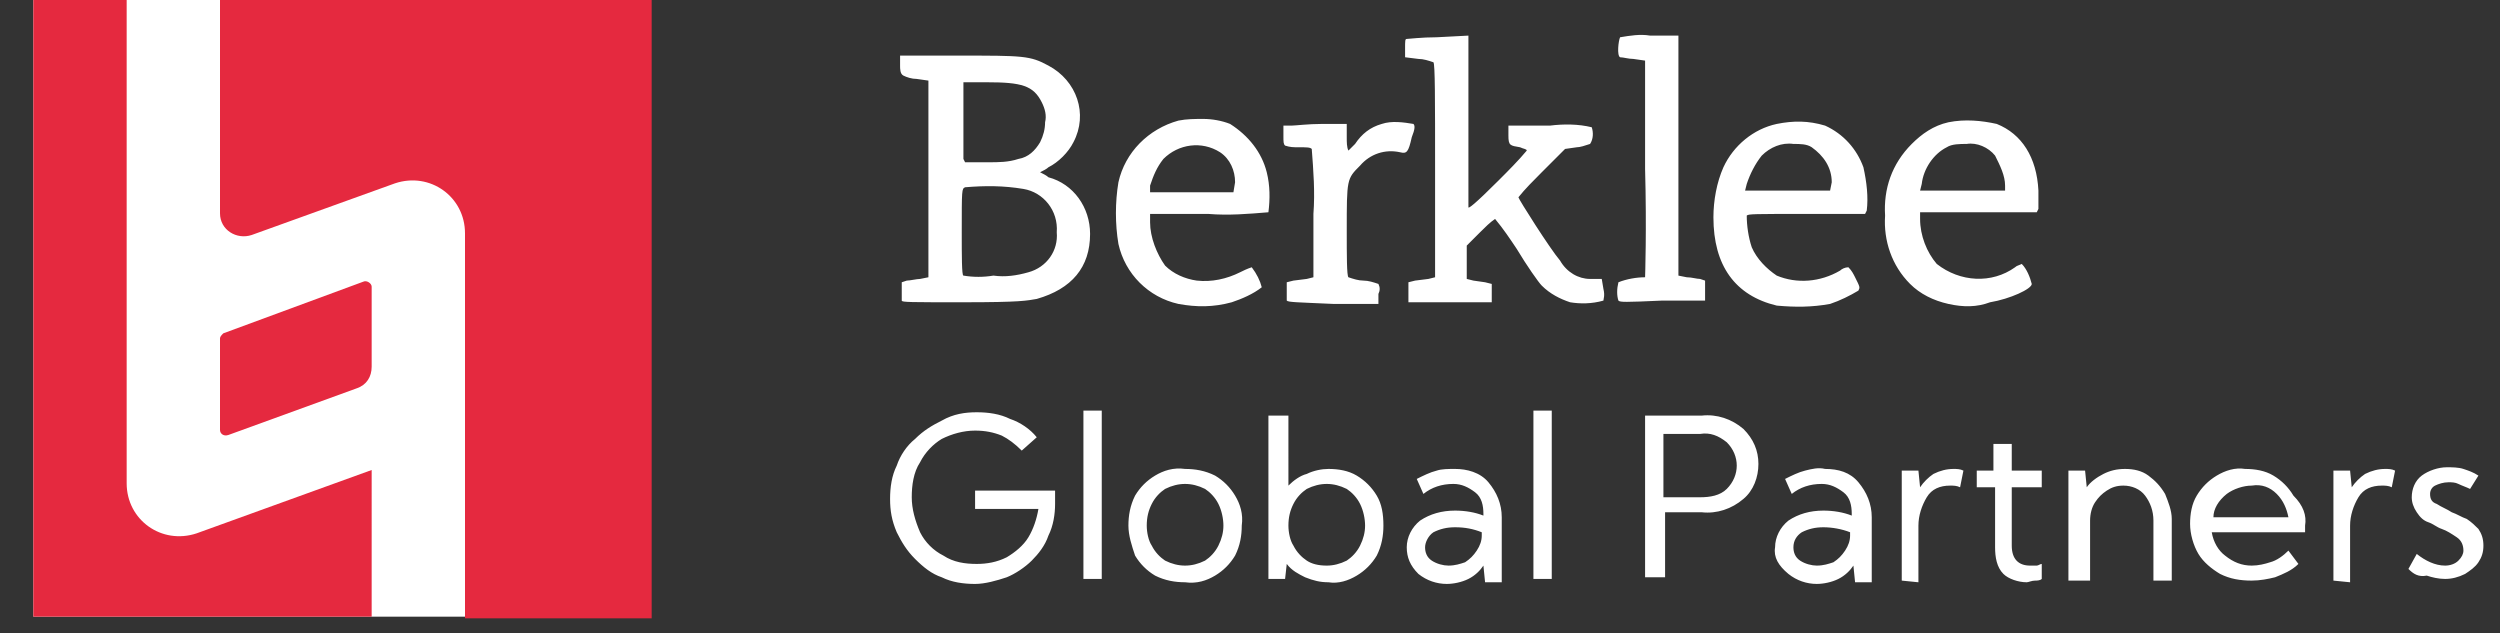
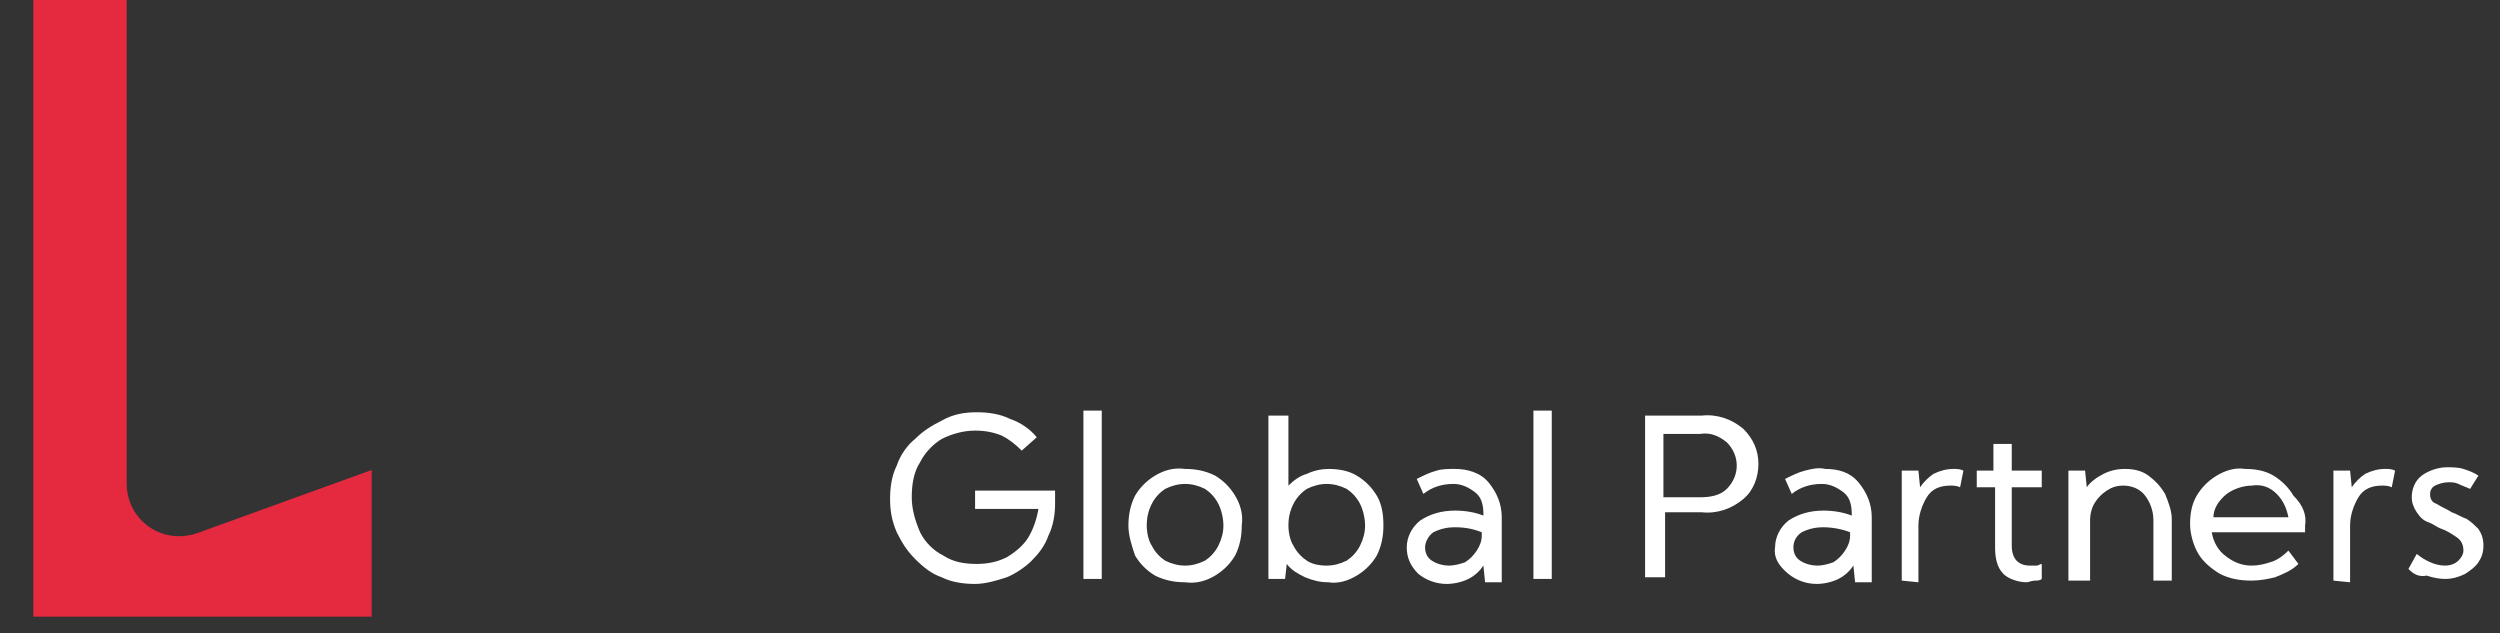
<svg xmlns="http://www.w3.org/2000/svg" xmlns:xlink="http://www.w3.org/1999/xlink" id="Capa_1" x="0px" y="0px" viewBox="0 0 150 38" style="enable-background:new 0 0 150 38;" xml:space="preserve">
  <rect x="0" y="0" width="150" height="38" fill="#333333" stroke="none" />
  <style type="text/css">	.st0{clip-path:url(#SVGID_2_);}	.st1{fill:#FFFFFF;}	.st2{fill:#E5293F;}</style>
  <g>
    <defs>
      <rect id="SVGID_1_" width="150" height="38" />
    </defs>
    <clipPath id="SVGID_2_">
      <use xlink:href="#SVGID_1_" style="overflow:visible;" />
    </clipPath>
    <g id="brand-berklee" class="st0">
      <g id="g4181" transform="translate(2 0)">
-         <rect x="0" y="0" class="st1" width="36.9" height="37" />
        <g>
          <g>
            <g>
-               <path class="st2" d="M19.8,16.9l-8.4,3.1c-0.1,0.1-0.2,0.2-0.2,0.3v5.5c0,0.2,0.2,0.4,0.5,0.3l7.7-2.8       c0.6-0.2,0.9-0.7,0.9-1.3v-4.8C20.3,17,20,16.8,19.8,16.9z" />
              <path class="st2" d="M20.3,28.2L9.8,32c-2.1,0.7-4.2-0.8-4.2-3V-0.1H0v37.1h20.3V28.2z" />
-               <path class="st2" d="M11.2-0.1v12.9c0,1,1,1.6,1.9,1.3l8.6-3.1c2.1-0.7,4.2,0.8,4.2,3v23.1h11.2V-0.1H11.2z" />
            </g>
          </g>
        </g>
        <g id="g4177" transform="translate(51.505 2.136)">
-           <path id="path8" class="st1" d="M17.2,16.1c-1.8-0.4-3.2-1.8-3.6-3.6c-0.2-1.2-0.2-2.5,0-3.7c0.4-1.8,1.8-3.2,3.6-3.7     c0.5-0.1,1-0.1,1.5-0.1c0.5,0,1.1,0.1,1.6,0.3C21.4,6,22.2,7,22.5,8.2c0.2,0.8,0.2,1.6,0.1,2.4c-1.2,0.1-2.4,0.2-3.6,0.1h-3.5     v0.5c0,0.9,0.4,1.9,0.9,2.6c0.5,0.5,1.2,0.8,1.9,0.9c0.9,0.1,1.8-0.1,2.6-0.5c0.2-0.1,0.4-0.2,0.7-0.3c0.3,0.4,0.5,0.8,0.6,1.2     c-0.5,0.4-1.2,0.7-1.8,0.9C19.3,16.3,18.3,16.3,17.2,16.1L17.2,16.1z M20.6,8.8c0-0.7-0.3-1.4-0.9-1.8c-1.1-0.7-2.5-0.5-3.4,0.4     c-0.4,0.5-0.6,1-0.8,1.6l0,0.4l2.5,0l2.5,0L20.6,8.8L20.6,8.8z M53.1,16.2c-2.5-0.6-3.8-2.4-3.8-5.3c0-1,0.2-2.1,0.6-3     c0.6-1.3,1.8-2.3,3.2-2.6C54.1,5.1,55,5.1,56,5.4c1.1,0.5,1.9,1.4,2.3,2.5c0.2,0.9,0.3,1.8,0.2,2.6l-0.1,0.2h-3.5     c-3.2,0-3.5,0-3.6,0.1c0,0.6,0.1,1.3,0.3,1.9c0.3,0.7,0.9,1.3,1.5,1.7c1.2,0.5,2.6,0.4,3.8-0.3c0.1-0.1,0.3-0.2,0.5-0.2     c0.2,0.2,0.3,0.4,0.4,0.6c0.3,0.6,0.3,0.6,0.2,0.8c-0.5,0.3-1.1,0.6-1.7,0.8C55.2,16.3,54.2,16.3,53.1,16.2L53.1,16.2z      M56.4,8.8c0-0.9-0.5-1.6-1.2-2.1c-0.3-0.2-0.7-0.2-1.1-0.2c-0.7-0.1-1.4,0.2-1.9,0.7c-0.4,0.5-0.7,1.1-0.9,1.7l-0.1,0.4h5.1     L56.4,8.8L56.4,8.8z M63.4,16.1c-0.9-0.2-1.7-0.6-2.3-1.2c-1.1-1.1-1.6-2.6-1.5-4.1c-0.1-1.6,0.4-3.1,1.6-4.3     c0.6-0.6,1.3-1.1,2.2-1.3c1-0.2,2-0.1,2.9,0.1c1.5,0.6,2.4,2,2.5,4c0,0.4,0,0.8,0,1.1l-0.1,0.2l-3.5,0l-3.5,0l0,0.4     c0,1,0.4,2,1,2.7c1.4,1.1,3.3,1.2,4.7,0.2c0.1-0.1,0.2-0.1,0.4-0.2c0.3,0.3,0.5,0.8,0.6,1.2c0,0.3-1.3,0.9-2.5,1.1     C65.1,16.3,64.3,16.3,63.4,16.1L63.4,16.1z M66.8,9c0-0.6-0.3-1.2-0.6-1.8c-0.4-0.5-1.1-0.8-1.7-0.7c-0.4,0-0.9,0-1.2,0.2     c-0.8,0.4-1.4,1.3-1.5,2.2l-0.1,0.4h5.1V9z M40.7,16c-0.6-0.2-1.2-0.5-1.7-1c-0.2-0.2-0.9-1.2-1.5-2.2c-0.4-0.6-0.8-1.2-1.3-1.8     c-0.3,0.2-0.6,0.5-0.9,0.8l-0.8,0.8l0,1l0,1l0.4,0.1l0.7,0.1l0.4,0.1V16h-5v-1.2l0.4-0.1l0.8-0.1l0.4-0.1l0-6.4     c0-4.3,0-6.4-0.1-6.5c-0.3-0.1-0.6-0.2-0.9-0.2l-0.8-0.1V0.8c0-0.5,0-0.6,0.1-0.6c0.1,0,0.9-0.1,1.8-0.1L34.6,0l0,5.1     c0,2.8,0,5.1,0,5.2c0,0.1,0.4-0.2,1.8-1.6c0.6-0.6,1.2-1.2,1.7-1.8c0-0.1-0.2-0.1-0.4-0.2c-0.6-0.1-0.7-0.1-0.7-0.7V5.4l2.5,0     c0.8-0.1,1.7-0.1,2.5,0.1c0.1,0.3,0.1,0.7-0.1,1c-0.3,0.1-0.6,0.2-0.8,0.2l-0.7,0.1L39,8.2c-0.5,0.5-1,1-1.4,1.5     c0,0.1,1.9,3.1,2.5,3.8c0.4,0.7,1.1,1.1,1.8,1.1l0.7,0l0.1,0.6c0.1,0.4,0,0.6,0,0.7C42,16.1,41.3,16.1,40.7,16L40.7,16z      M0.6,15.9c0-0.2,0-0.4,0-0.6l0-0.5l0.3-0.1c0.2,0,0.6-0.1,0.8-0.1l0.5-0.1l0-5.9l0-5.9L1.5,2.6c-0.3,0-0.6-0.1-0.8-0.2     C0.5,2.3,0.5,2,0.5,1.8l0-0.6h3.5c3.9,0,4.3,0,5.4,0.6c1.7,0.9,2.4,2.9,1.5,4.6c-0.3,0.6-0.9,1.2-1.5,1.5C9.3,8,9.1,8.1,8.9,8.2     c0.2,0.1,0.4,0.2,0.5,0.3c1.5,0.4,2.5,1.8,2.5,3.4c0,2-1.1,3.3-3.2,3.9C8.1,15.9,7.8,16,4.3,16C1.1,16,0.6,16,0.6,15.9L0.6,15.9     z M8.2,14.2c1.1-0.3,1.8-1.3,1.7-2.4c0.1-1.3-0.8-2.4-2-2.6C6.7,9,5.6,9,4.4,9.1c-0.2,0.1-0.2,0.1-0.2,2.7c0,1.4,0,2.6,0.1,2.6     c0.6,0.1,1.2,0.1,1.8,0C6.8,14.5,7.5,14.4,8.2,14.2L8.2,14.2z M7.6,7.4c0.6-0.1,1-0.5,1.3-1c0.2-0.4,0.3-0.8,0.3-1.2     C9.3,4.8,9.2,4.4,9,4C8.5,3,7.8,2.8,5.7,2.8l-1.4,0l0,2.2c0,1.2,0,2.3,0,2.4l0.1,0.2l1.4,0C6.4,7.6,7,7.6,7.6,7.4L7.6,7.4z      M23.7,15.9c0-0.2,0-0.4,0-0.6l0-0.5l0.4-0.1l0.8-0.1l0.4-0.1l0-3.8c0.1-1.3,0-2.6-0.1-3.9c-0.1-0.1-0.3-0.1-0.8-0.1     c-0.3,0-0.5,0-0.8-0.1c-0.1-0.1-0.1-0.2-0.1-0.6l0-0.6L24,5.4c0.2,0,1-0.1,1.8-0.1l1.5,0l0,0.8c0,0.3,0,0.6,0.1,0.8     c0,0,0.2-0.2,0.4-0.4c0.4-0.6,0.9-1,1.6-1.2c0.6-0.2,1.3-0.1,1.9,0c0.1,0.1,0.1,0.3-0.1,0.8c-0.2,0.9-0.3,1-0.7,0.9     c-0.9-0.2-1.8,0.1-2.4,0.8c-0.8,0.8-0.8,0.8-0.8,3.9c0,1.5,0,2.7,0.1,2.8c0.3,0.1,0.6,0.2,0.9,0.2c0.3,0,0.6,0.1,0.9,0.2     c0.1,0.2,0.1,0.4,0,0.6l0,0.6l-2.7,0C24.3,16,23.8,16,23.7,15.9L23.7,15.9z M43.6,15.9c-0.1-0.3-0.1-0.7,0-1.1     c0.5-0.2,1.1-0.3,1.6-0.3c0,0,0.1-2.9,0-6.5l0-6.5l-0.7-0.1c-0.3,0-0.6-0.1-0.8-0.1c-0.2-0.1-0.1-1,0-1.2     c0.6-0.1,1.2-0.2,1.8-0.1l1.7,0l0,7.2l0,7.2l0.5,0.1c0.3,0,0.6,0.1,0.8,0.1l0.3,0.1l0,0.6l0,0.6h-2.6C44,16,43.7,16,43.6,15.9     L43.6,15.9z" />
          <path id="Trazado_245" class="st1" d="M5.1,22.6c0.7,0,1.4,0.1,2,0.4c0.6,0.2,1.2,0.6,1.6,1.1l-0.9,0.8     c-0.4-0.4-0.8-0.7-1.2-0.9c-0.5-0.2-1-0.3-1.6-0.3c-0.7,0-1.4,0.2-2,0.5C2.5,24.5,2,25,1.7,25.6c-0.4,0.6-0.5,1.4-0.5,2.1     c0,0.7,0.2,1.4,0.5,2.1c0.3,0.6,0.8,1.1,1.4,1.4c0.6,0.4,1.3,0.5,2,0.5c0.6,0,1.2-0.1,1.8-0.4c0.5-0.3,1-0.7,1.3-1.2     c0.3-0.5,0.5-1.1,0.6-1.7H5v-1.1h4.8c0,0.1,0,0.2,0,0.4c0,0.1,0,0.3,0,0.4c0,0.6-0.1,1.3-0.4,1.9c-0.2,0.6-0.6,1.1-1,1.5     c-0.4,0.4-1,0.8-1.5,1c-0.6,0.2-1.3,0.4-1.9,0.4c-0.7,0-1.4-0.1-2-0.4c-0.6-0.2-1.1-0.6-1.6-1.1c-0.5-0.5-0.8-1-1.1-1.6     c-0.3-0.7-0.4-1.3-0.4-2c0-0.7,0.1-1.4,0.4-2c0.2-0.6,0.6-1.2,1.1-1.6c0.5-0.5,1-0.8,1.6-1.1C3.7,22.7,4.4,22.6,5.1,22.6z      M12.6,22.5v10.1h-1.1V22.5H12.6z M14.2,29.4c0-0.6,0.1-1.2,0.4-1.8c0.3-0.5,0.7-0.9,1.2-1.2c0.5-0.3,1.1-0.5,1.8-0.4     c0.6,0,1.2,0.1,1.8,0.4c0.5,0.3,0.9,0.7,1.2,1.2c0.3,0.5,0.5,1.1,0.4,1.8c0,0.6-0.1,1.2-0.4,1.8c-0.3,0.5-0.7,0.9-1.2,1.2     c-0.5,0.3-1.1,0.5-1.8,0.4c-0.6,0-1.2-0.1-1.8-0.4c-0.5-0.3-0.9-0.7-1.2-1.2C14.4,30.6,14.2,30,14.2,29.4z M15.3,29.4     c0,0.4,0.1,0.9,0.3,1.2c0.2,0.4,0.5,0.7,0.8,0.9c0.4,0.2,0.8,0.3,1.2,0.3c0.4,0,0.8-0.1,1.2-0.3c0.3-0.2,0.6-0.5,0.8-0.9     c0.2-0.4,0.3-0.8,0.3-1.2c0-0.4-0.1-0.9-0.3-1.3c-0.2-0.4-0.5-0.7-0.8-0.9c-0.4-0.2-0.8-0.3-1.2-0.3c-0.4,0-0.8,0.1-1.2,0.3     c-0.3,0.2-0.6,0.5-0.8,0.9C15.4,28.5,15.3,28.9,15.3,29.4z M22.7,22.8h1.1V27c0.3-0.3,0.7-0.6,1.1-0.7c0.4-0.2,0.9-0.3,1.3-0.3     c0.6,0,1.2,0.1,1.7,0.4c0.5,0.3,0.9,0.7,1.2,1.2c0.3,0.5,0.4,1.1,0.4,1.8c0,0.6-0.1,1.2-0.4,1.8c-0.3,0.5-0.7,0.9-1.2,1.2     c-0.5,0.3-1.1,0.5-1.7,0.4c-0.5,0-0.9-0.1-1.4-0.3c-0.4-0.2-0.8-0.4-1.1-0.8l-0.1,0.9h-1V22.8z M26.1,31.8     c0.4,0,0.8-0.1,1.2-0.3c0.3-0.2,0.6-0.5,0.8-0.9c0.2-0.4,0.3-0.8,0.3-1.2c0-0.4-0.1-0.9-0.3-1.3c-0.2-0.4-0.5-0.7-0.8-0.9     c-0.4-0.2-0.8-0.3-1.2-0.3c-0.4,0-0.8,0.1-1.2,0.3c-0.3,0.2-0.6,0.5-0.8,0.9c-0.2,0.4-0.3,0.8-0.3,1.3c0,0.4,0.1,0.9,0.3,1.2     c0.2,0.4,0.5,0.7,0.8,0.9C25.2,31.7,25.6,31.8,26.1,31.8z M30.9,30.7c0-0.6,0.3-1.2,0.8-1.6c0.6-0.4,1.3-0.6,2.1-0.6     c0.6,0,1.2,0.1,1.7,0.3v-0.1c0-0.5-0.1-1-0.5-1.3c-0.4-0.3-0.8-0.5-1.3-0.5c-0.7,0-1.3,0.2-1.8,0.6l-0.4-0.9     c0.4-0.2,0.8-0.4,1.2-0.5C33,26,33.4,26,33.8,26c0.7,0,1.5,0.2,2,0.8c0.5,0.6,0.8,1.3,0.8,2.1v3.9h-1l-0.1-1     c-0.2,0.3-0.5,0.6-0.9,0.8c-0.4,0.2-0.9,0.3-1.3,0.3c-0.6,0-1.2-0.2-1.7-0.6C31.1,31.8,30.9,31.3,30.9,30.7L30.9,30.7z      M33.8,29.5c-0.5,0-0.9,0.1-1.3,0.3C32.2,30,32,30.4,32,30.7c0,0.3,0.1,0.6,0.4,0.8c0.3,0.2,0.7,0.3,1,0.3c0.4,0,0.7-0.1,1-0.2     c0.3-0.2,0.5-0.4,0.7-0.7c0.2-0.3,0.3-0.6,0.3-0.9v-0.2C34.9,29.6,34.4,29.5,33.8,29.5L33.8,29.5z M39.6,22.5v10.1h-1.1V22.5     L39.6,22.5z M45.2,22.8h3.4c0.9-0.1,1.8,0.2,2.5,0.8c0.6,0.6,0.9,1.3,0.9,2.1c0,0.8-0.3,1.6-0.9,2.1c-0.7,0.6-1.6,0.9-2.5,0.8     h-2.2v3.9h-1.2L45.2,22.8z M46.3,23.9v3.8h2.2c0.6,0,1.2-0.1,1.6-0.5c0.4-0.4,0.6-0.9,0.6-1.4c0-0.5-0.2-1-0.6-1.4     c-0.5-0.4-1-0.6-1.6-0.5H46.3z M53,30.7c0-0.6,0.3-1.2,0.8-1.6c0.6-0.4,1.3-0.6,2.1-0.6c0.6,0,1.2,0.1,1.7,0.3v-0.1     c0-0.5-0.1-1-0.5-1.3c-0.4-0.3-0.8-0.5-1.3-0.5c-0.7,0-1.3,0.2-1.8,0.6l-0.4-0.9c0.4-0.2,0.8-0.4,1.2-0.5     c0.4-0.1,0.8-0.2,1.2-0.1c0.8,0,1.5,0.2,2,0.8c0.5,0.6,0.8,1.3,0.8,2.1v3.9h-1l-0.1-1c-0.2,0.3-0.5,0.6-0.9,0.8     c-0.4,0.2-0.9,0.3-1.3,0.3c-0.6,0-1.2-0.2-1.7-0.6C53.2,31.8,52.9,31.3,53,30.7L53,30.7z M55.9,29.5c-0.5,0-0.9,0.1-1.3,0.3     c-0.3,0.2-0.5,0.5-0.5,0.9c0,0.3,0.1,0.6,0.4,0.8c0.3,0.2,0.7,0.3,1,0.3c0.4,0,0.7-0.1,1-0.2c0.3-0.2,0.5-0.4,0.7-0.7     c0.2-0.3,0.3-0.6,0.3-0.9v-0.2C57,29.6,56.4,29.5,55.9,29.5L55.9,29.5z M60.6,32.7v-6.6h1l0.1,1c0.2-0.3,0.5-0.6,0.8-0.8     c0.4-0.2,0.8-0.3,1.2-0.3c0.2,0,0.4,0,0.6,0.1l-0.2,1c-0.2-0.1-0.4-0.1-0.6-0.1c-0.6,0-1.1,0.2-1.4,0.7     c-0.3,0.5-0.5,1.1-0.5,1.7v3.4L60.6,32.7z M66.1,26.1v-1.6h1.1v1.6H69v1h-1.8v3.5c0,0.8,0.4,1.2,1.1,1.2c0.1,0,0.2,0,0.4,0     c0.1,0,0.2-0.1,0.3-0.1v0.9c-0.1,0.1-0.3,0.1-0.4,0.1c-0.2,0-0.4,0.1-0.5,0.1c-0.5,0-1.1-0.2-1.4-0.5c-0.4-0.4-0.5-1-0.5-1.6     v-3.6h-1.1v-1L66.1,26.1z M70.6,32.7v-6.6h1l0.1,1c0.2-0.3,0.6-0.6,1-0.8c0.4-0.2,0.8-0.3,1.3-0.3c0.5,0,1,0.1,1.4,0.4     c0.4,0.3,0.7,0.6,1,1.1c0.2,0.5,0.4,1,0.4,1.5v3.7h-1.1v-3.6c0-0.6-0.2-1.1-0.5-1.5c-0.3-0.4-0.8-0.6-1.3-0.6     c-0.4,0-0.7,0.1-1,0.3c-0.3,0.2-0.5,0.4-0.7,0.7c-0.2,0.3-0.3,0.7-0.3,1.1v3.6L70.6,32.7z M84.8,29.4v0.4h-5.6     c0.1,0.6,0.4,1.1,0.8,1.4c0.5,0.4,1,0.6,1.6,0.6c0.4,0,0.8-0.1,1.1-0.2c0.4-0.1,0.8-0.4,1.1-0.7l0.6,0.8     c-0.4,0.4-0.9,0.6-1.4,0.8c-0.4,0.1-0.9,0.2-1.4,0.2c-0.7,0-1.3-0.1-1.9-0.4c-0.5-0.3-1-0.7-1.3-1.2c-0.3-0.5-0.5-1.2-0.5-1.8     c0-0.6,0.1-1.2,0.4-1.7c0.3-0.5,0.7-0.9,1.2-1.2c0.5-0.3,1.1-0.5,1.7-0.4c0.6,0,1.2,0.1,1.7,0.4c0.5,0.3,0.9,0.7,1.2,1.2     C84.7,28.2,84.9,28.8,84.8,29.4L84.8,29.4z M79.3,28.9h4.5c-0.1-0.5-0.3-1-0.7-1.4c-0.4-0.4-0.9-0.6-1.5-0.5     c-0.5,0-1.1,0.2-1.5,0.5C79.6,27.9,79.3,28.4,79.3,28.9L79.3,28.9z M86.5,32.7v-6.6h1l0.1,1c0.2-0.3,0.5-0.6,0.8-0.8     c0.4-0.2,0.8-0.3,1.2-0.3c0.2,0,0.4,0,0.6,0.1l-0.2,1c-0.2-0.1-0.4-0.1-0.6-0.1c-0.6,0-1.1,0.2-1.4,0.7     c-0.3,0.5-0.5,1.1-0.5,1.7v3.4L86.5,32.7z M91,32l0.5-0.9c0.5,0.4,1.1,0.7,1.7,0.7c0.3,0,0.6-0.1,0.8-0.3     c0.2-0.2,0.3-0.4,0.3-0.6c0-0.3-0.1-0.6-0.4-0.8c-0.3-0.2-0.6-0.4-0.9-0.5c-0.3-0.1-0.5-0.3-0.8-0.4c-0.3-0.1-0.5-0.3-0.7-0.6     c-0.2-0.3-0.3-0.6-0.3-0.9c0-0.5,0.2-1,0.6-1.3c0.4-0.3,1-0.5,1.5-0.5c0.3,0,0.7,0,1,0.1c0.3,0.1,0.6,0.2,0.9,0.4l-0.5,0.8     c-0.2-0.1-0.5-0.2-0.7-0.3c-0.2-0.1-0.4-0.1-0.6-0.1c-0.3,0-0.6,0.1-0.8,0.2c-0.2,0.1-0.3,0.3-0.3,0.5c0,0.3,0.1,0.5,0.4,0.6     c0.3,0.2,0.6,0.3,0.9,0.5c0.3,0.1,0.6,0.3,0.9,0.4c0.3,0.2,0.5,0.4,0.7,0.6c0.2,0.3,0.3,0.6,0.3,1c0,0.4-0.1,0.7-0.3,1     c-0.2,0.3-0.5,0.5-0.8,0.7c-0.4,0.2-0.8,0.3-1.2,0.3c-0.4,0-0.8-0.1-1.1-0.2C91.6,32.5,91.3,32.3,91,32L91,32z" />
        </g>
      </g>
    </g>
  </g>
</svg>